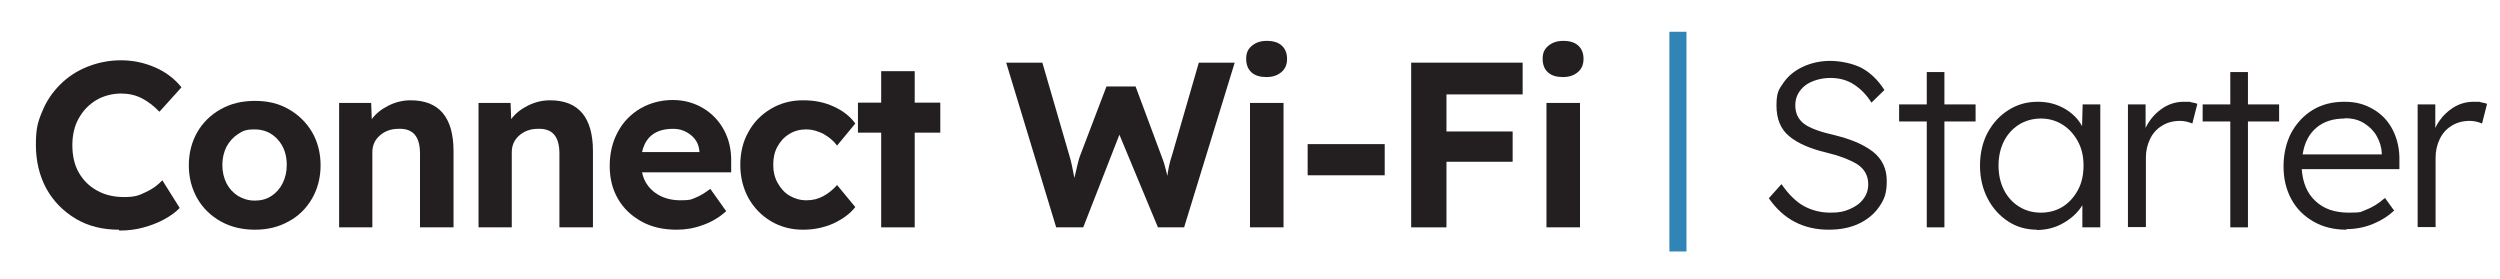
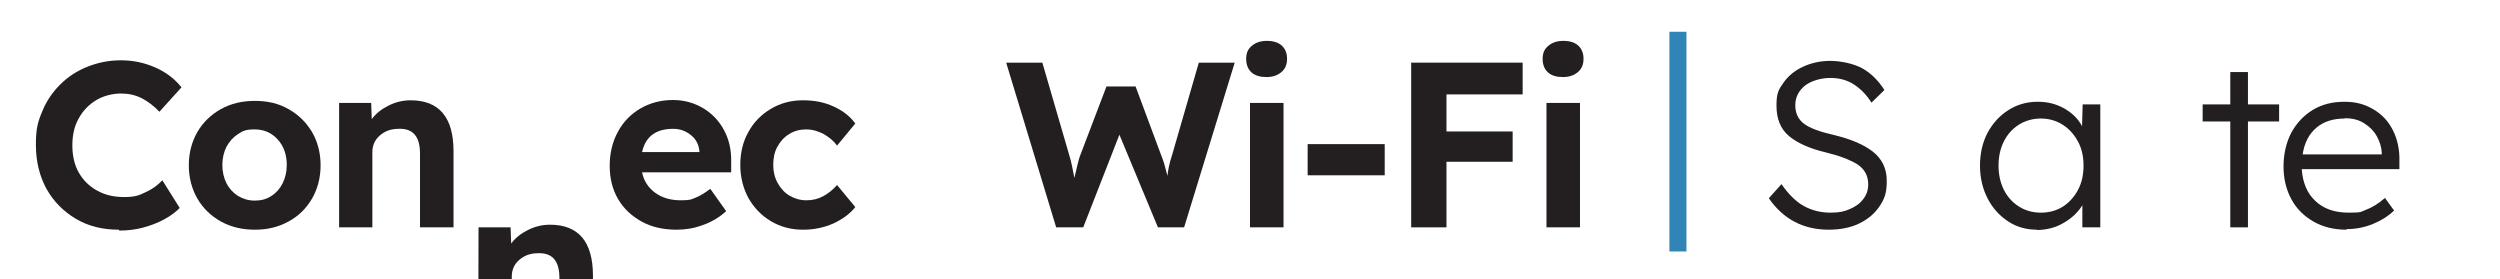
<svg xmlns="http://www.w3.org/2000/svg" version="1.1" viewBox="0 0 850 95">
  <defs>
    <style>
      .cls-1 {
        fill: #231f20;
      }

      .cls-2 {
        fill: #3084b6;
      }
    </style>
  </defs>
  <g>
    <g id="Layer_1">
      <g>
        <path class="cls-1" d="M40.4,78.1c-5.5,0-10.4-1.2-14.6-3.7-4.2-2.5-7.6-5.9-10-10.2-2.4-4.4-3.6-9.4-3.6-15s.7-7.9,2.2-11.4c1.4-3.5,3.5-6.5,6.1-9.1,2.6-2.6,5.7-4.6,9.2-6s7.3-2.2,11.4-2.2,7.9.8,11.6,2.4c3.7,1.6,6.7,3.9,9,6.8l-7.5,8.3c-1.9-2-3.9-3.5-6-4.6-2.2-1.1-4.5-1.6-7.1-1.6s-5.8.7-8.3,2.2c-2.5,1.5-4.5,3.5-6,6.2-1.5,2.6-2.2,5.7-2.2,9.2s.7,6.7,2.2,9.3c1.5,2.6,3.5,4.6,6.2,6.1s5.7,2.2,9.2,2.2,5-.5,7.2-1.6c2.3-1,4.2-2.4,5.8-4.1l5.9,9.4c-1.3,1.4-3.1,2.7-5.3,3.9-2.2,1.2-4.6,2.1-7.2,2.8-2.6.7-5.3,1-8,1Z" />
        <path class="cls-1" d="M86.7,78.1c-4.3,0-8.2-.9-11.6-2.8-3.4-1.9-6.1-4.5-8-7.8-1.9-3.3-2.9-7.1-2.9-11.3s1-8,2.9-11.3c1.9-3.3,4.6-5.9,8-7.8,3.4-1.9,7.2-2.8,11.6-2.8s8.1.9,11.4,2.8c3.4,1.9,6,4.5,8,7.8,1.9,3.3,2.9,7.1,2.9,11.3s-1,8-2.9,11.3c-1.9,3.3-4.6,6-8,7.8-3.4,1.9-7.2,2.8-11.4,2.8ZM86.7,68.2c2.1,0,4-.5,5.6-1.6,1.6-1,2.9-2.5,3.8-4.3.9-1.8,1.4-3.9,1.4-6.2,0-3.5-1-6.4-3.1-8.7-2.1-2.3-4.7-3.4-7.8-3.4s-4,.5-5.7,1.6c-1.7,1.1-2.9,2.5-3.9,4.3-.9,1.8-1.4,3.9-1.4,6.2s.5,4.4,1.4,6.2c.9,1.8,2.2,3.2,3.9,4.3,1.7,1,3.5,1.6,5.7,1.6Z" />
        <path class="cls-1" d="M115.3,77.3v-42.3h10.9l.2,5.5c1.4-1.9,3.3-3.4,5.7-4.6,2.4-1.2,4.9-1.8,7.5-1.8,9.7,0,14.6,5.8,14.6,17.3v25.9h-11.4v-25.1c0-5.8-2.4-8.6-7.3-8.4-2.6,0-4.7.8-6.4,2.3-1.7,1.5-2.5,3.4-2.5,5.7v25.5h-11.4Z" />
-         <path class="cls-1" d="M162.7,77.3v-42.3h10.9l.2,5.5c1.4-1.9,3.3-3.4,5.7-4.6,2.4-1.2,4.9-1.8,7.5-1.8,9.7,0,14.6,5.8,14.6,17.3v25.9h-11.4v-25.1c0-5.8-2.4-8.6-7.3-8.4-2.6,0-4.7.8-6.4,2.3-1.7,1.5-2.5,3.4-2.5,5.7v25.5h-11.4Z" />
+         <path class="cls-1" d="M162.7,77.3h10.9l.2,5.5c1.4-1.9,3.3-3.4,5.7-4.6,2.4-1.2,4.9-1.8,7.5-1.8,9.7,0,14.6,5.8,14.6,17.3v25.9h-11.4v-25.1c0-5.8-2.4-8.6-7.3-8.4-2.6,0-4.7.8-6.4,2.3-1.7,1.5-2.5,3.4-2.5,5.7v25.5h-11.4Z" />
        <path class="cls-1" d="M230.1,78.1c-4.6,0-8.6-.9-12-2.8-3.4-1.9-6.1-4.4-8-7.7-1.9-3.3-2.8-7-2.8-11.2s.9-8.2,2.8-11.6c1.8-3.4,4.4-6,7.6-7.9,3.3-1.9,7-2.9,11.1-2.9,3.8,0,7.3,1,10.3,2.8,3,1.8,5.4,4.3,7.1,7.5,1.7,3.2,2.5,6.8,2.4,10.8v3.5h-30.3c.6,2.9,2.1,5.2,4.4,6.9,2.3,1.7,5.2,2.6,8.7,2.6s3.6-.3,5.1-.9c1.5-.6,3.2-1.6,5-3l5.4,7.6c-2.3,2.1-5,3.7-7.9,4.7-2.9,1.1-5.9,1.6-8.8,1.6ZM228.9,43.8c-5.9,0-9.4,2.6-10.6,7.9h19.5v-.3c-.2-2.2-1.1-4-2.8-5.4-1.7-1.4-3.7-2.2-6.1-2.2Z" />
        <path class="cls-1" d="M273,78.1c-4.1,0-7.7-1-10.9-2.9-3.2-1.9-5.7-4.5-7.6-7.8-1.8-3.3-2.8-7.1-2.8-11.3s.9-8,2.8-11.3c1.8-3.3,4.4-5.9,7.6-7.8,3.2-1.9,6.8-2.9,10.9-2.9s7.3.7,10.4,2.1c3.1,1.4,5.6,3.3,7.4,5.8l-6.2,7.5c-1.1-1.5-2.6-2.8-4.5-3.9-1.9-1-3.9-1.6-6-1.6s-4.1.5-5.8,1.6c-1.7,1-3,2.5-4,4.3-1,1.8-1.4,3.9-1.4,6.2s.5,4.3,1.5,6.1c1,1.8,2.3,3.3,4,4.3,1.7,1,3.6,1.6,5.8,1.6s4-.5,5.7-1.4c1.7-.9,3.3-2.2,4.7-3.8l6.2,7.5c-1.8,2.3-4.3,4.1-7.5,5.6-3.2,1.4-6.6,2.1-10.2,2.1Z" />
-         <path class="cls-1" d="M299.6,77.3v-32.2h-7.9v-10.2h7.9v-10.7h11.4v10.7h8.7v10.2h-8.7v32.2h-11.4Z" />
        <path class="cls-1" d="M359.1,77.3l-17-56h12.3l9.1,31.3c.4,1.2.7,2.5,1,3.9.3,1.4.5,2.7.8,4,.4-1.7.7-3.1,1-4.3.3-1.2.6-2.5,1.1-3.7l8.8-23.1h9.9l8.6,23.1c.5,1.3,1,2.6,1.3,3.8.3,1.2.7,2.4.9,3.5.1-.9.3-1.9.5-3,.2-1.1.6-2.6,1.2-4.4l9-31.1h12.2l-17.2,56h-8.9l-13.1-31.5-12.3,31.5h-9.2Z" />
        <path class="cls-1" d="M430.6,26.2c-2.2,0-3.9-.5-5.1-1.6-1.2-1.1-1.8-2.6-1.8-4.6s.6-3.3,1.9-4.4c1.3-1.1,2.9-1.7,5.1-1.7s3.9.5,5.1,1.6c1.2,1.1,1.8,2.6,1.8,4.5s-.6,3.4-1.9,4.5c-1.3,1.1-2.9,1.7-5.1,1.7ZM425,77.3v-42.3h11.4v42.3h-11.4Z" />
        <path class="cls-1" d="M444.6,59.6v-10.6h26.2v10.6h-26.2Z" />
        <path class="cls-1" d="M479.8,77.3V21.3h37.9v10.8h-25.9v12.6h22.5v10.3h-22.5v22.3h-12Z" />
        <path class="cls-1" d="M531.4,26.2c-2.2,0-3.9-.5-5.1-1.6-1.2-1.1-1.8-2.6-1.8-4.6s.6-3.3,1.9-4.4c1.3-1.1,2.9-1.7,5.1-1.7s3.9.5,5.1,1.6c1.2,1.1,1.8,2.6,1.8,4.5s-.6,3.4-1.9,4.5c-1.3,1.1-2.9,1.7-5.1,1.7ZM525.8,77.3v-42.3h11.4v42.3h-11.4Z" />
        <path class="cls-2" d="M567.6,85.5V10.8h5.8v74.7h-5.8Z" />
        <path class="cls-1" d="M621.8,78.1c-8.7,0-15.5-3.6-20.4-10.7l4.3-4.8c2.5,3.6,5.1,6.1,7.7,7.5s5.6,2.2,8.9,2.2,4.7-.4,6.6-1.2c1.9-.8,3.5-1.9,4.6-3.4,1.1-1.4,1.7-3.1,1.7-5,0-3-1.3-5.3-3.8-6.9-2.5-1.5-6.1-2.9-10.7-4-5.4-1.3-9.5-3.1-12.4-5.5-2.9-2.4-4.3-5.9-4.3-10.4s.8-5.5,2.4-7.8c1.6-2.3,3.8-4.1,6.6-5.4,2.8-1.3,5.9-2,9.3-2s8,.9,11,2.6c3,1.7,5.4,4.2,7.4,7.3l-4.4,4.3c-1.7-2.7-3.7-4.7-6-6.2-2.3-1.5-5-2.2-8-2.2s-6.4.9-8.6,2.6c-2.2,1.8-3.3,4-3.3,6.7s1,4.8,3,6.3c2,1.5,5.4,2.7,10.1,3.8,5.5,1.3,9.9,3.1,13.2,5.6,3.2,2.5,4.8,5.8,4.8,10s-.8,6.2-2.5,8.7c-1.7,2.5-4,4.4-6.9,5.8s-6.4,2.1-10.4,2.1Z" />
-         <path class="cls-1" d="M655.1,77.3v-36h-9.4v-5.8h9.4v-11h6v11h10.6v5.8h-10.6v36h-6Z" />
        <path class="cls-1" d="M692.6,78.1c-3.6,0-6.9-.9-9.8-2.8-2.9-1.9-5.3-4.5-7-7.8-1.7-3.3-2.6-7-2.6-11.2s.9-8,2.6-11.2c1.8-3.3,4.1-5.8,7.1-7.7,3-1.9,6.3-2.8,9.9-2.8s6.4.8,9.1,2.3c2.6,1.5,4.7,3.5,6,6l.2-7.4h6v41.8h-6.1v-7.5c-1.5,2.4-3.6,4.4-6.4,6-2.7,1.6-5.8,2.4-9.2,2.4ZM693.9,72.3c2.8,0,5.3-.7,7.4-2,2.2-1.4,3.9-3.3,5.2-5.7,1.3-2.4,1.9-5.2,1.9-8.3s-.6-5.8-1.9-8.2-3-4.3-5.2-5.7c-2.2-1.4-4.7-2.1-7.4-2.1s-5.3.7-7.5,2.1c-2.2,1.4-3.9,3.3-5.1,5.7s-1.8,5.2-1.8,8.2.6,5.8,1.8,8.2c1.2,2.4,2.9,4.3,5.1,5.7,2.2,1.4,4.7,2.1,7.5,2.1Z" />
-         <path class="cls-1" d="M723.5,77.3v-41.8h6v8c1.2-2.5,2.9-4.6,5.2-6.3,2.3-1.7,4.9-2.6,7.8-2.6s1.8,0,2.6.2c.8.1,1.5.3,2,.5l-1.7,6.7c-1.4-.6-2.8-.9-4.2-.9-2.4,0-4.5.6-6.2,1.7-1.8,1.1-3.1,2.6-4,4.5-.9,1.9-1.4,4-1.4,6.2v23.7h-6.1Z" />
        <path class="cls-1" d="M758.3,77.3v-36h-9.4v-5.8h9.4v-11h6v11h10.6v5.8h-10.6v36h-6Z" />
        <path class="cls-1" d="M797.8,78.1c-4.2,0-7.9-.9-11.1-2.7-3.2-1.8-5.8-4.3-7.6-7.6-1.8-3.3-2.7-7-2.7-11.2s.9-8.1,2.6-11.4c1.8-3.3,4.2-5.9,7.3-7.8,3.1-1.9,6.7-2.8,10.8-2.8s7,.9,9.9,2.6c2.9,1.7,5.1,4.1,6.6,7.1,1.5,3,2.3,6.5,2.2,10.4v2.8h-33.2c.3,4.5,1.8,8.2,4.6,10.8,2.8,2.7,6.6,4,11.4,4s3.9-.3,5.9-1c1.9-.7,4.1-2,6.4-4l3.1,4.3c-1.9,1.8-4.2,3.3-7.1,4.5-2.9,1.2-5.9,1.8-9.1,1.8ZM797.2,40.3c-3.9,0-7.1,1-9.6,3.1-2.5,2.1-4.1,5.1-4.7,9.1h26.9v-.6c-.1-1.9-.7-3.8-1.7-5.6-1-1.8-2.4-3.2-4.3-4.4s-4-1.7-6.6-1.7Z" />
-         <path class="cls-1" d="M822,77.3v-41.8h6v8c1.2-2.5,2.9-4.6,5.2-6.3,2.3-1.7,4.9-2.6,7.8-2.6s1.8,0,2.6.2c.8.1,1.5.3,2,.5l-1.7,6.7c-1.4-.6-2.8-.9-4.2-.9-2.4,0-4.5.6-6.2,1.7-1.8,1.1-3.1,2.6-4,4.5-.9,1.9-1.4,4-1.4,6.2v23.7h-6.1Z" />
      </g>
    </g>
  </g>
</svg>